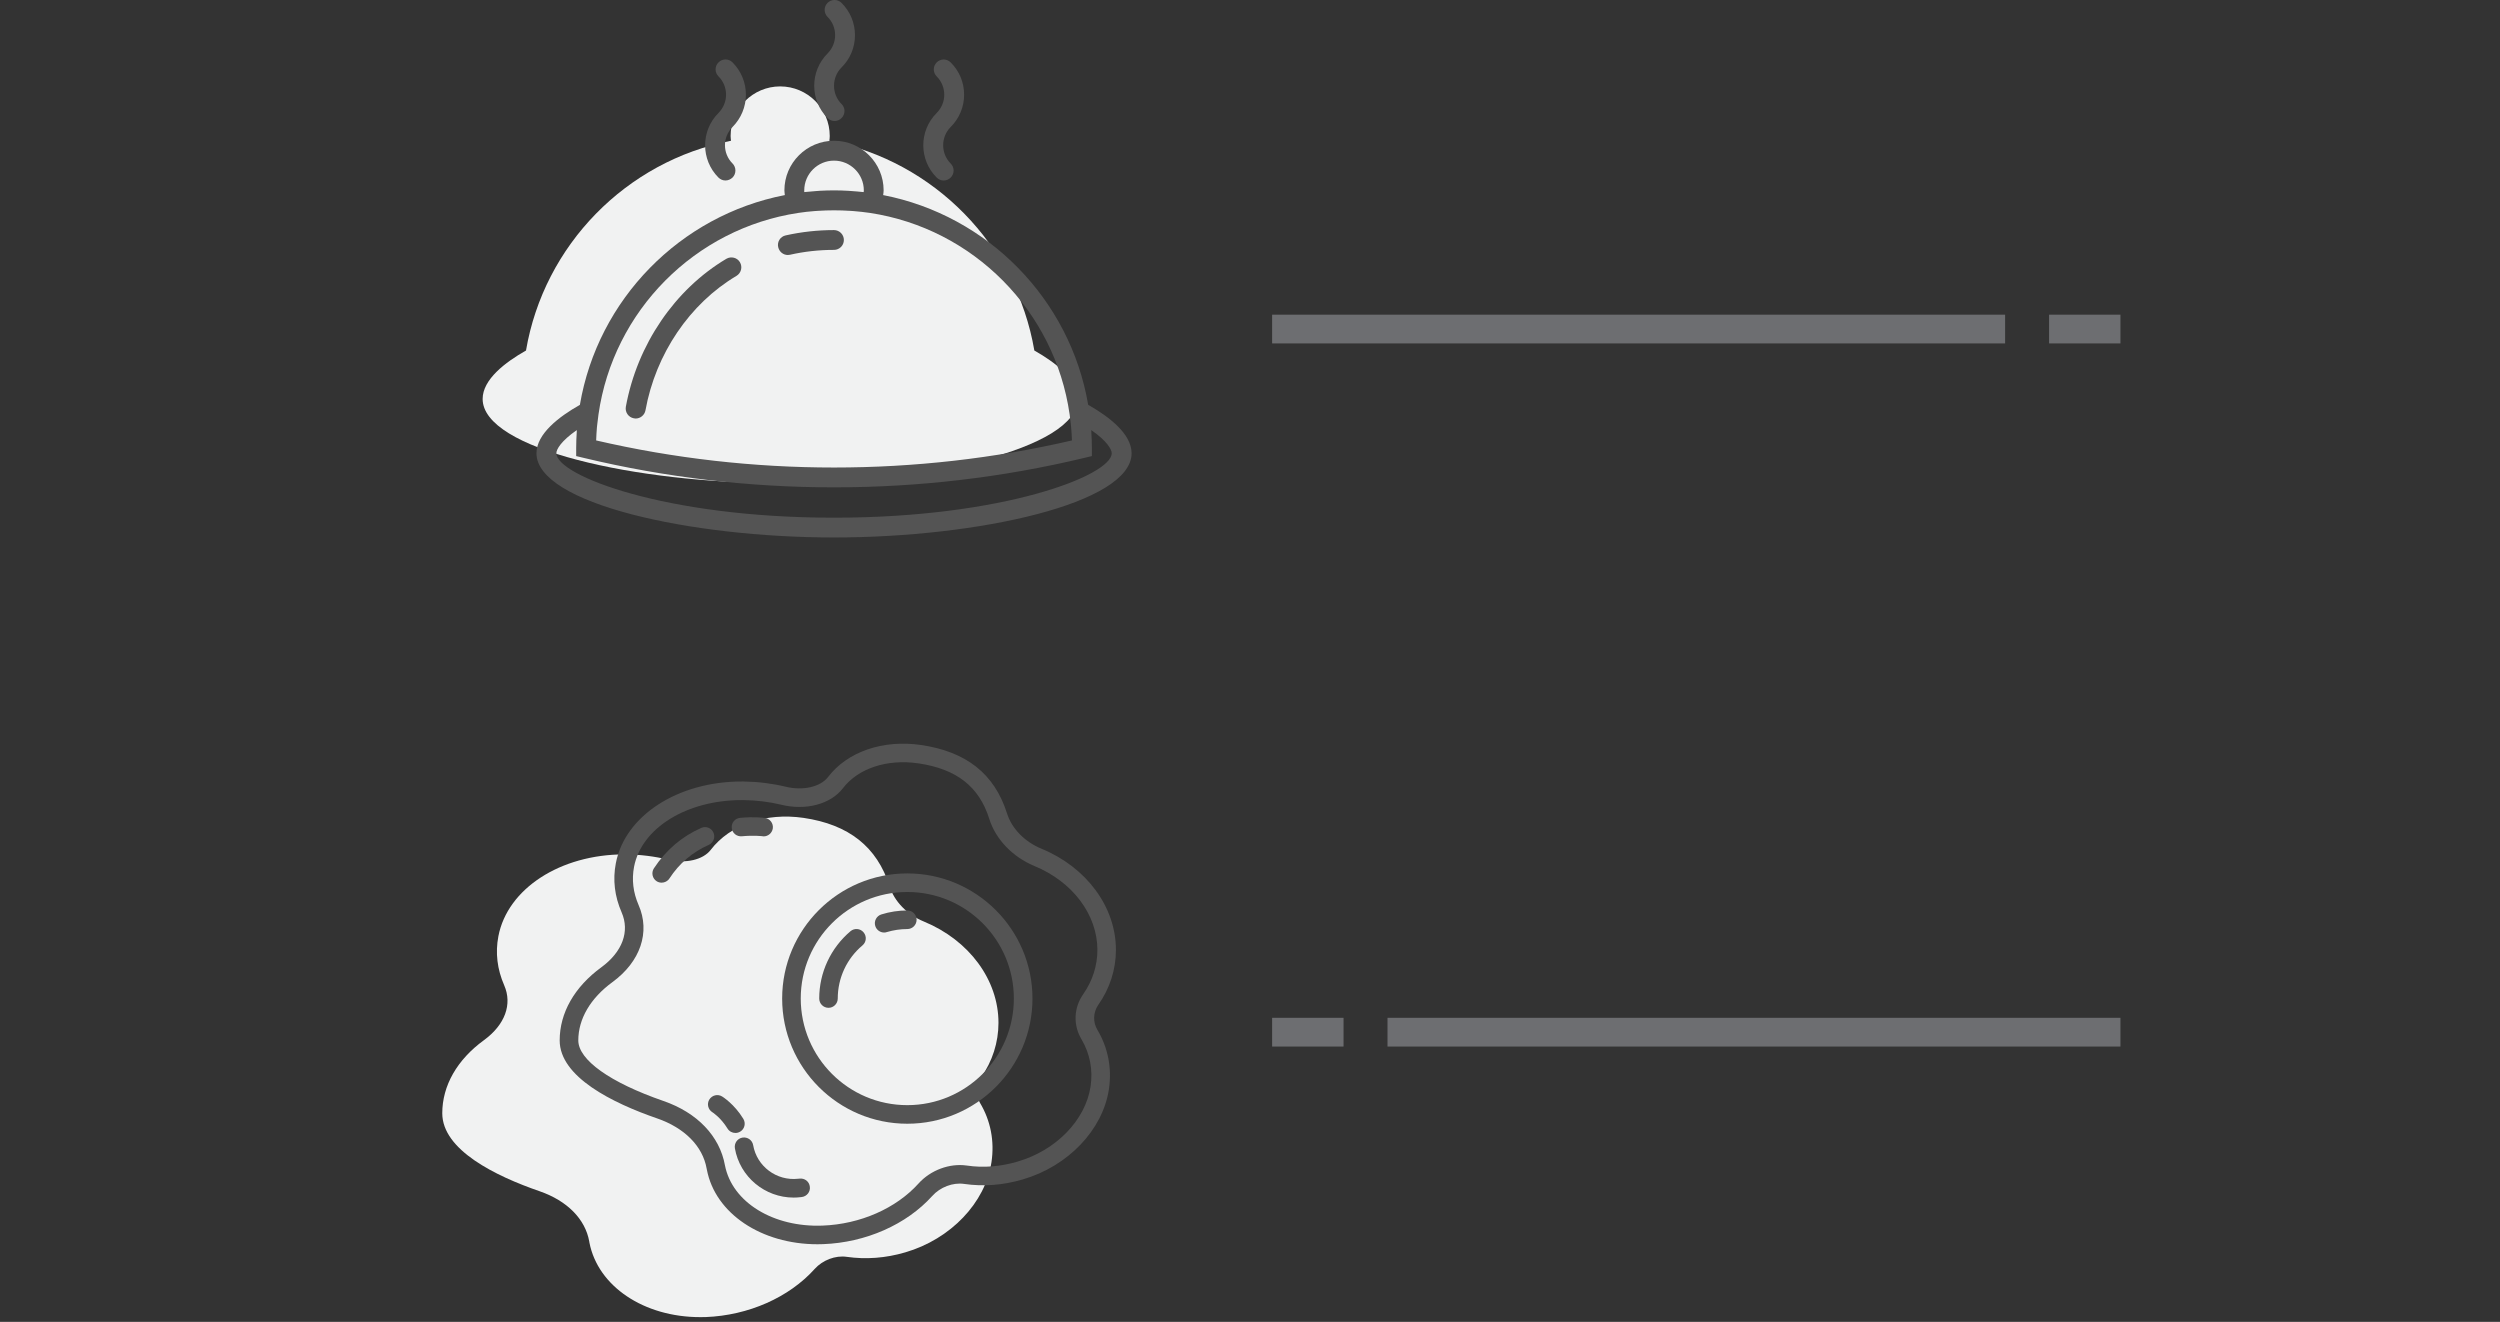
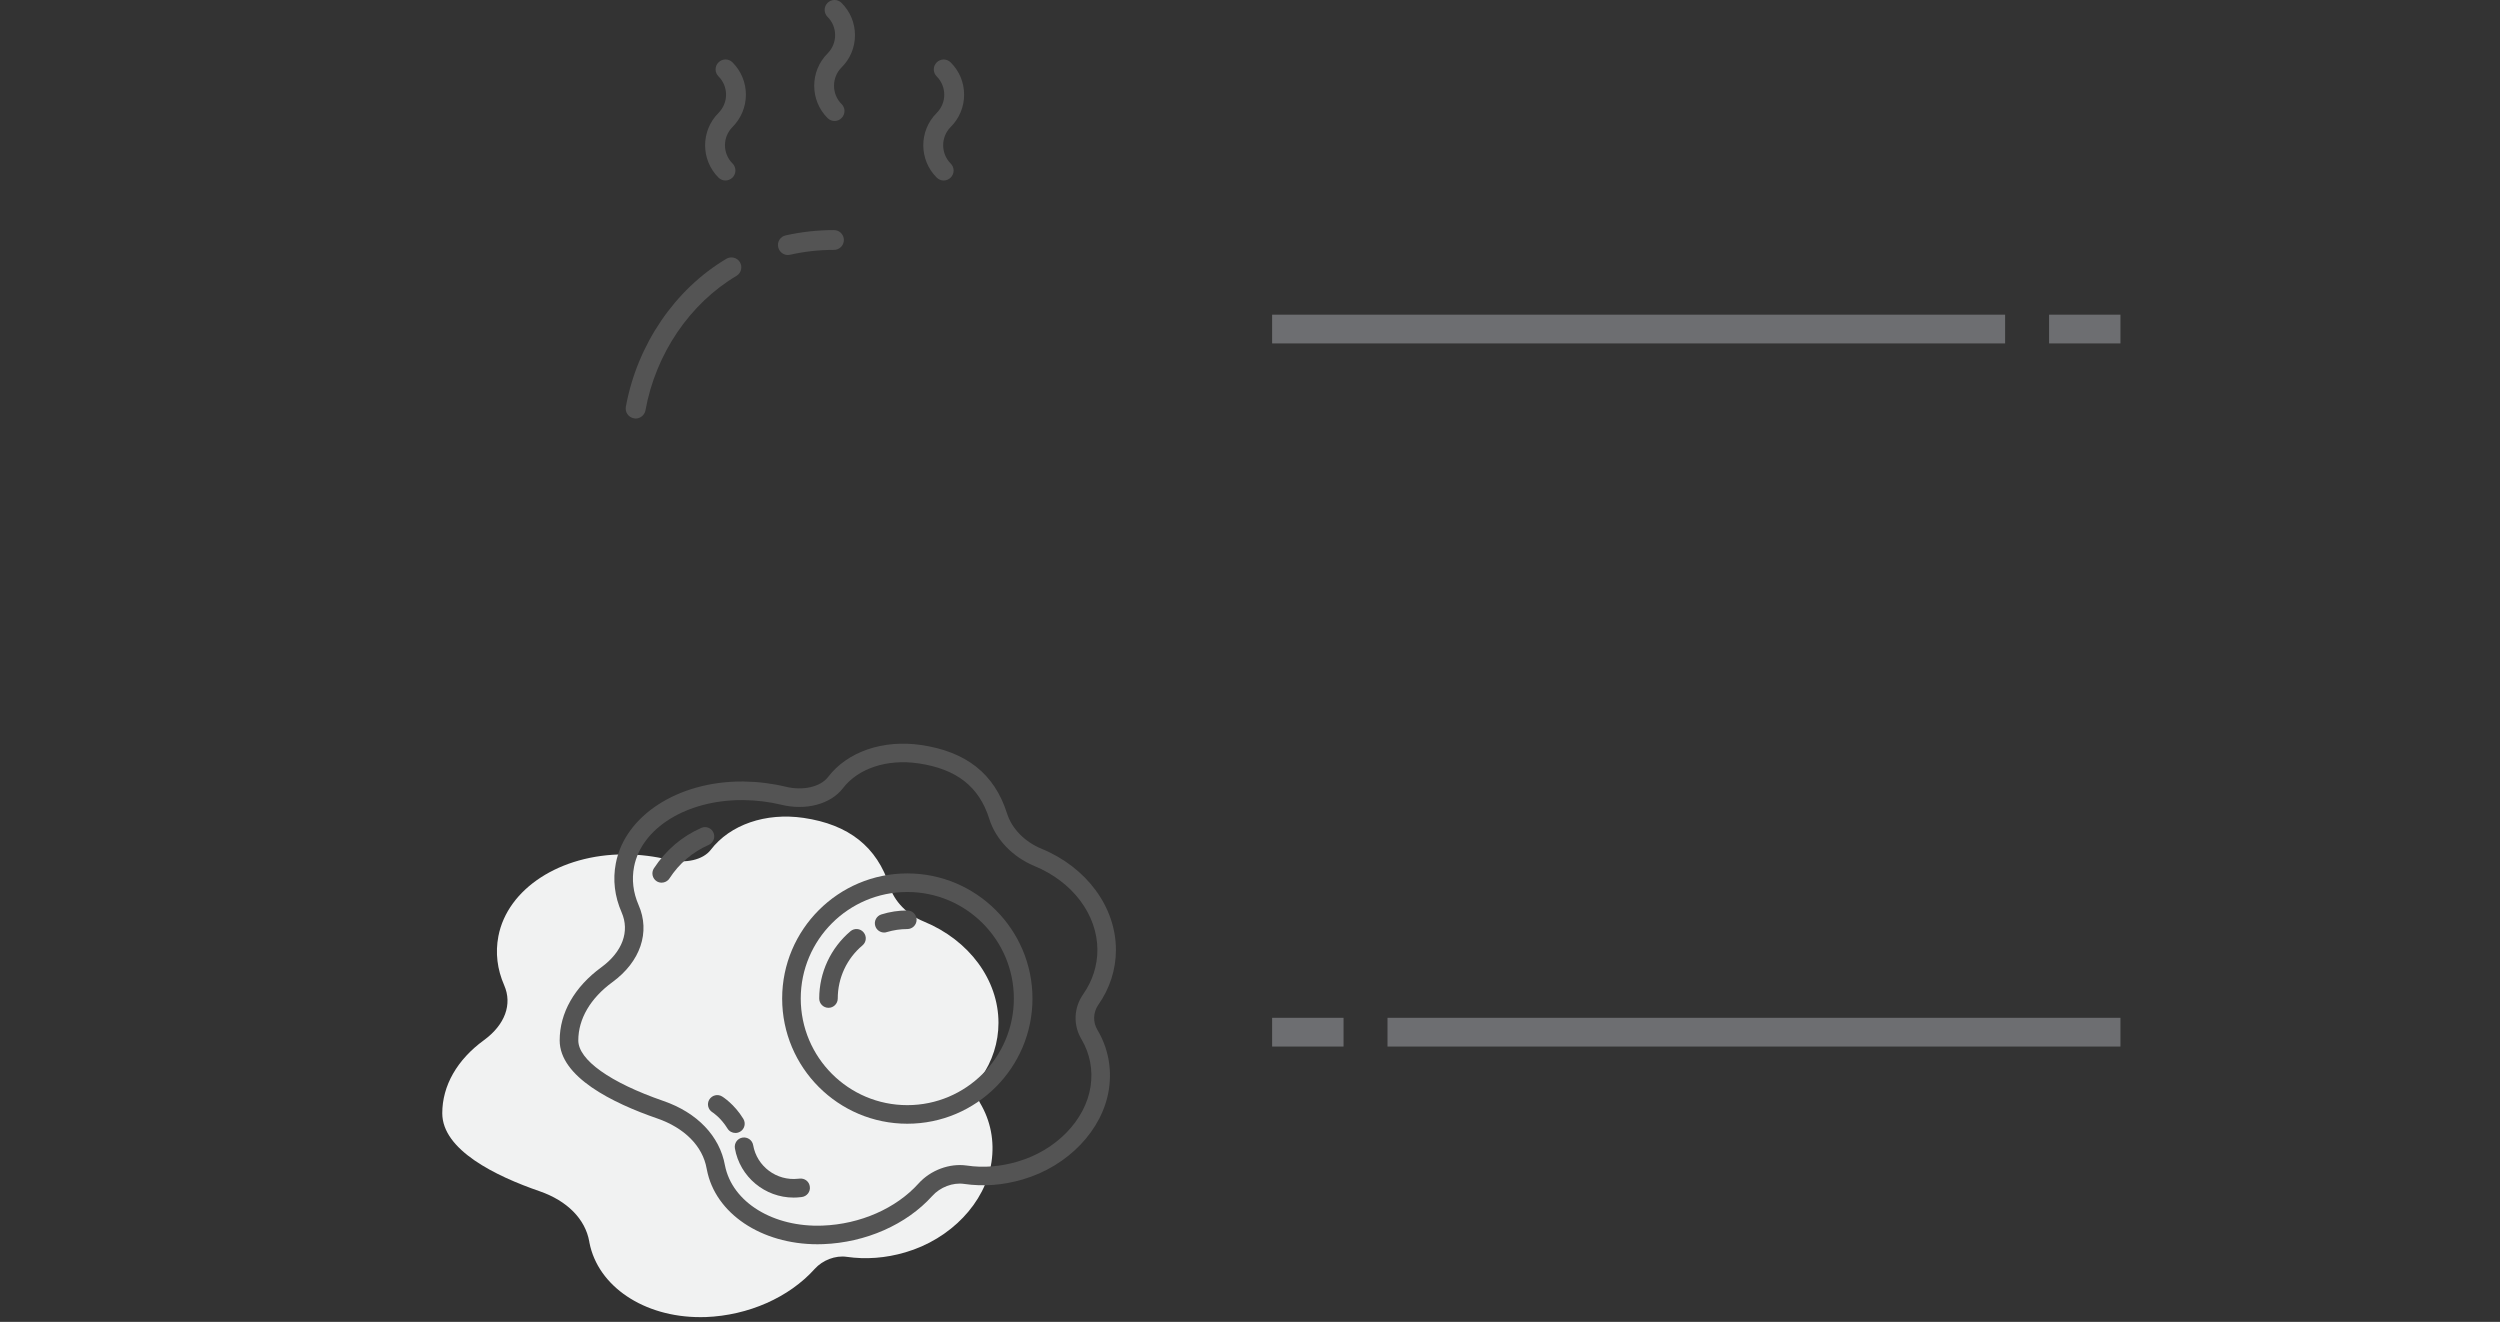
<svg xmlns="http://www.w3.org/2000/svg" version="1.1" x="0px" y="0px" width="87px" height="46px" viewBox="-15.391 0 87 46" enable-background="new -15.391 0 87 46" xml:space="preserve">
  <rect x="-15.391" y="0" width="87" height="46" fill="#333333" stroke="none" />
  <defs>
</defs>
  <line fill="none" stroke="#6D6E71" stroke-miterlimit="10" x1="55.917" y1="11.451" x2="58.401" y2="11.451" />
  <path fill="#F1F2F2" d="M18.745,37.504c0.401-0.57,0.611-1.232,0.611-1.91c0-1.492-1.019-2.873-2.593-3.523  c-0.582-0.238-1.033-0.701-1.199-1.234c-0.434-1.365-1.413-2.143-2.994-2.375c-1.316-0.191-2.555,0.234-3.229,1.115  c-0.266,0.346-0.872,0.486-1.476,0.34c-0.477-0.117-0.973-0.178-1.475-0.184c-0.018,0-0.036,0-0.055,0  c-2.224,0-4.065,1.191-4.382,2.848c-0.11,0.574-0.042,1.148,0.202,1.707c0.29,0.662,0.027,1.375-0.702,1.908  C0.514,36.879,0,37.783,0,38.742c0,1.273,1.845,2.182,3.393,2.715c0.955,0.332,1.582,0.967,1.721,1.742l0.007,0.043  c0.296,1.525,1.899,2.594,3.851,2.594c0.066,0,0.131-0.002,0.197-0.002c1.481-0.057,2.898-0.68,3.794-1.678  c0.276-0.305,0.72-0.475,1.11-0.418c0.673,0.096,1.359,0.045,2.04-0.156c1.58-0.461,2.787-1.725,3-3.143  c0.108-0.729-0.029-1.438-0.4-2.059C18.55,38.105,18.561,37.77,18.745,37.504L18.745,37.504z" />
  <line fill="none" stroke="#6D6E71" stroke-miterlimit="10" x1="28.879" y1="11.451" x2="54.387" y2="11.451" />
  <line fill="none" stroke="#6D6E71" stroke-miterlimit="10" x1="31.364" y1="35.92" x2="28.879" y2="35.92" />
  <line fill="none" stroke="#6D6E71" stroke-miterlimit="10" x1="58.401" y1="35.92" x2="32.894" y2="35.92" />
-   <path fill="#F1F2F2" d="M20.604,12.198c-0.626-3.671-3.49-6.59-7.135-7.299c0.009-0.055,0.015-0.109,0.015-0.165  c0-0.952-0.773-1.727-1.725-1.727c-0.951,0-1.725,0.775-1.725,1.727c0,0.055,0.009,0.109,0.013,0.165  C6.403,5.607,3.54,8.526,2.914,12.198c-0.722,0.408-1.509,1.008-1.509,1.685c0,1.753,5.353,2.931,10.354,2.931  c5.001,0,10.355-1.177,10.355-2.931C22.114,13.206,21.327,12.606,20.604,12.198z" />
  <path fill="#545454" d="M9.612,6.18C9.68,6.246,9.766,6.281,9.855,6.281c0.088,0,0.176-0.036,0.246-0.102  c0.134-0.135,0.134-0.354,0-0.49c-0.351-0.349-0.351-0.92,0-1.27c0.298-0.301,0.465-0.701,0.465-1.123  c0-0.426-0.167-0.824-0.465-1.125c-0.136-0.136-0.354-0.136-0.488,0c-0.136,0.135-0.136,0.352,0,0.487  c0.168,0.169,0.263,0.396,0.263,0.638c0,0.238-0.095,0.463-0.263,0.634C8.992,4.551,8.992,5.559,9.612,6.18L9.612,6.18z M9.612,6.18  " />
  <path fill="#545454" d="M17.206,6.18c0.067,0.066,0.156,0.102,0.243,0.102c0.09,0,0.177-0.036,0.243-0.102  c0.137-0.135,0.137-0.354,0-0.49c-0.348-0.349-0.348-0.92,0-1.27c0.302-0.301,0.468-0.701,0.468-1.123  c0-0.426-0.164-0.824-0.468-1.125c-0.134-0.136-0.351-0.136-0.486,0c-0.135,0.135-0.135,0.352,0,0.487  c0.169,0.169,0.263,0.396,0.263,0.638c0,0.238-0.094,0.463-0.263,0.634C16.584,4.551,16.584,5.559,17.206,6.18L17.206,6.18z   M17.206,6.18" />
  <path fill="#545454" d="M13.408,4.109c0.067,0.066,0.155,0.101,0.245,0.101c0.088,0,0.177-0.035,0.24-0.101  c0.139-0.135,0.139-0.355,0-0.49c-0.347-0.351-0.347-0.919,0-1.271c0.304-0.299,0.469-0.699,0.469-1.124  c0-0.424-0.166-0.824-0.469-1.124c-0.134-0.134-0.349-0.134-0.485,0c-0.135,0.136-0.135,0.354,0,0.488  c0.17,0.168,0.263,0.395,0.263,0.636c0,0.239-0.092,0.465-0.263,0.637C12.789,2.48,12.789,3.489,13.408,4.109L13.408,4.109z   M13.408,4.109" />
  <path fill="#545454" d="M12.027,8.874c0.024,0,0.049-0.004,0.076-0.009c0.494-0.112,1.008-0.169,1.525-0.169h0.004  c0.189,0,0.344-0.154,0.344-0.344c0-0.19-0.155-0.345-0.344-0.345h-0.004c-0.566,0-1.129,0.062-1.679,0.185  c-0.188,0.041-0.302,0.227-0.258,0.411C11.729,8.765,11.867,8.874,12.027,8.874L12.027,8.874z M12.027,8.874" />
  <path fill="#545454" d="M6.666,14.557c0.023,0.005,0.044,0.008,0.064,0.008c0.161,0,0.31-0.117,0.341-0.284  c0.355-1.967,1.542-3.716,3.167-4.68c0.164-0.099,0.218-0.311,0.121-0.475c-0.095-0.163-0.309-0.215-0.471-0.121  c-1.797,1.067-3.105,2.99-3.5,5.152C6.356,14.345,6.479,14.522,6.666,14.557L6.666,14.557z M6.666,14.557" />
-   <path fill="#545454" d="M22.478,14.089c-0.625-3.672-3.492-6.592-7.135-7.3c0.007-0.055,0.016-0.109,0.016-0.165  c0-0.951-0.773-1.726-1.726-1.726c-0.953,0-1.727,0.775-1.727,1.726c0,0.056,0.011,0.11,0.015,0.165  c-3.644,0.708-6.509,3.628-7.132,7.3c-0.722,0.407-1.511,1.008-1.511,1.684c0,1.753,5.353,2.931,10.355,2.931  c5.001,0,10.355-1.178,10.355-2.931C23.988,15.097,23.2,14.497,22.478,14.089L22.478,14.089z M12.597,6.685c0-0.019,0-0.04,0-0.06  c0-0.571,0.465-1.035,1.036-1.035c0.57,0,1.037,0.464,1.037,1.035c0,0.021,0,0.041-0.005,0.06c-0.011,0-0.03-0.003-0.048-0.004  c-0.119-0.014-0.237-0.022-0.356-0.031c-0.043-0.003-0.089-0.008-0.133-0.01C13.962,6.63,13.8,6.625,13.633,6.625  c-0.165,0-0.33,0.005-0.493,0.014c-0.047,0.002-0.089,0.007-0.133,0.01c-0.121,0.008-0.242,0.019-0.359,0.031  C12.63,6.682,12.616,6.682,12.597,6.685L12.597,6.685z M12.392,7.409c0.183-0.029,0.37-0.048,0.555-0.063  c0.041-0.003,0.08-0.005,0.117-0.008c0.378-0.025,0.758-0.025,1.138,0c0.04,0.003,0.077,0.005,0.115,0.008  c0.188,0.016,0.375,0.035,0.562,0.063c3.595,0.543,6.438,3.407,6.953,7.013c0.016,0.109,0.028,0.222,0.041,0.333  c0.004,0.037,0.007,0.076,0.011,0.115c0.014,0.151,0.024,0.304,0.029,0.457c-5.423,1.257-11.138,1.257-16.558,0  c0.006-0.153,0.014-0.306,0.027-0.457c0.007-0.04,0.009-0.079,0.013-0.115c0.013-0.113,0.026-0.224,0.041-0.333  C5.951,10.815,8.793,7.952,12.392,7.409L12.392,7.409z M13.633,18.016c-5.901,0-9.663-1.474-9.663-2.243  c0-0.135,0.165-0.426,0.711-0.805c-0.001,0.02,0,0.04-0.001,0.059c-0.012,0.191-0.02,0.38-0.02,0.571v0.274l0.264,0.063  c2.849,0.684,5.779,1.025,8.709,1.025s5.86-0.341,8.709-1.025l0.265-0.063v-0.274c0-0.191-0.009-0.38-0.02-0.571  c-0.001-0.019,0-0.039-0.001-0.059c0.547,0.379,0.711,0.67,0.711,0.805C23.297,16.542,19.533,18.016,13.633,18.016L13.633,18.016z   M13.633,18.016" />
  <path fill="#545454" d="M22.831,34.967c0.401-0.57,0.612-1.232,0.612-1.912c0-1.49-1.019-2.873-2.594-3.521  c-0.582-0.24-1.033-0.701-1.199-1.236c-0.433-1.365-1.412-2.143-2.994-2.373c-1.316-0.191-2.555,0.232-3.229,1.113  c-0.266,0.348-0.873,0.486-1.475,0.34c-0.478-0.115-0.974-0.176-1.475-0.182c-0.019,0-0.037,0-0.056,0  c-2.224,0-4.065,1.191-4.381,2.846c-0.111,0.576-0.042,1.15,0.202,1.709c0.289,0.662,0.027,1.373-0.703,1.908  c-0.939,0.686-1.453,1.588-1.453,2.547c0,1.273,1.844,2.18,3.393,2.715c0.954,0.33,1.583,0.967,1.72,1.74l0.01,0.047  c0.293,1.523,1.897,2.592,3.849,2.592c0.065,0,0.13-0.002,0.197-0.004c1.481-0.055,2.898-0.68,3.796-1.676  c0.275-0.307,0.718-0.477,1.108-0.42c0.674,0.098,1.359,0.045,2.042-0.156c1.579-0.461,2.785-1.723,2.999-3.143  c0.108-0.727-0.031-1.436-0.4-2.059C22.637,35.568,22.647,35.232,22.831,34.967L22.831,34.967z M22.562,37.805  c-0.177,1.174-1.199,2.229-2.543,2.619c-0.593,0.174-1.187,0.223-1.765,0.137h-0.001c-0.601-0.086-1.261,0.16-1.681,0.627  c-0.782,0.867-2.03,1.414-3.337,1.463c-1.71,0.066-3.146-0.807-3.398-2.098c-0.183-1.016-0.964-1.834-2.143-2.24  c-1.857-0.643-2.96-1.43-2.96-2.107c0-0.746,0.421-1.467,1.186-2.027c0.975-0.711,1.327-1.742,0.911-2.686  c-0.19-0.438-0.241-0.883-0.157-1.328c0.26-1.352,1.834-2.322,3.749-2.322c0.016,0,0.034,0,0.051,0  c0.448,0.004,0.897,0.059,1.326,0.162c0.857,0.211,1.717-0.021,2.142-0.574c0.531-0.691,1.533-1.025,2.622-0.867  c1.333,0.195,2.118,0.809,2.471,1.93c0.224,0.715,0.812,1.326,1.567,1.641c1.333,0.547,2.197,1.695,2.197,2.924  c0,0.545-0.171,1.078-0.495,1.541c-0.332,0.475-0.354,1.08-0.054,1.576C22.537,36.664,22.647,37.229,22.562,37.805L22.562,37.805z   M22.562,37.805" />
  <path fill="#545454" d="M16.183,30.395c-2.401,0-4.355,1.953-4.355,4.354c0,2.404,1.954,4.357,4.355,4.357  c2.403,0,4.356-1.953,4.356-4.357C20.539,32.35,18.586,30.395,16.183,30.395L16.183,30.395z M16.183,38.459  c-2.046,0-3.708-1.662-3.708-3.711c0-2.045,1.663-3.707,3.708-3.707c2.045,0,3.708,1.662,3.708,3.707  C19.892,36.797,18.229,38.459,16.183,38.459L16.183,38.459z M16.183,38.459" />
  <path fill="#545454" d="M16.183,31.684c-0.306,0-0.611,0.047-0.9,0.137c-0.169,0.051-0.268,0.232-0.215,0.402  c0.042,0.139,0.17,0.229,0.309,0.229c0.032,0,0.063-0.004,0.094-0.016c0.231-0.068,0.469-0.105,0.712-0.105  c0.178,0,0.324-0.143,0.324-0.324C16.507,31.828,16.361,31.684,16.183,31.684L16.183,31.684z M16.183,31.684" />
  <path fill="#545454" d="M14.209,32.404c-0.693,0.586-1.091,1.441-1.091,2.344c0,0.18,0.145,0.324,0.323,0.324  c0.178,0,0.322-0.145,0.322-0.324c0-0.713,0.313-1.389,0.86-1.848c0.138-0.115,0.154-0.318,0.038-0.455  C14.548,32.309,14.345,32.291,14.209,32.404L14.209,32.404z M14.209,32.404" />
  <path fill="#545454" d="M9.437,28.975c-0.07-0.164-0.265-0.236-0.423-0.164c-0.682,0.301-1.234,0.777-1.65,1.408  c-0.095,0.148-0.055,0.35,0.095,0.447c0.052,0.035,0.115,0.051,0.176,0.051c0.103,0,0.208-0.051,0.27-0.146  c0.341-0.525,0.805-0.92,1.37-1.17C9.437,29.326,9.51,29.135,9.437,28.975L9.437,28.975z M9.437,28.975" />
-   <path fill="#545454" d="M10.427,29.102c0.416-0.039,0.704-0.002,0.711-0.002c0.015,0.002,0.028,0.006,0.045,0.006  c0.158,0,0.296-0.117,0.32-0.279c0.024-0.174-0.1-0.34-0.275-0.361c-0.016-0.004-0.365-0.053-0.865-0.004  c-0.18,0.018-0.307,0.174-0.289,0.352C10.09,28.992,10.247,29.119,10.427,29.102L10.427,29.102z M10.427,29.102" />
  <path fill="#545454" d="M12.431,41.016l-0.046,0.004c-0.751,0.084-1.437-0.43-1.566-1.168c-0.03-0.176-0.196-0.291-0.372-0.264  c-0.178,0.031-0.292,0.197-0.264,0.373c0.173,0.996,1.046,1.715,2.044,1.715c0.078,0,0.155-0.004,0.235-0.014l0.052-0.006  c0.176-0.023,0.302-0.186,0.277-0.359C12.772,41.119,12.613,40.994,12.431,41.016L12.431,41.016z M12.431,41.016" />
  <path fill="#545454" d="M10.371,39.379c0.152-0.092,0.198-0.291,0.106-0.443c-0.315-0.518-0.722-0.768-0.739-0.779  c-0.152-0.094-0.35-0.045-0.445,0.107c-0.092,0.152-0.044,0.35,0.108,0.443c0.005,0.002,0.292,0.186,0.525,0.566  c0.062,0.1,0.167,0.154,0.275,0.154C10.259,39.428,10.316,39.412,10.371,39.379L10.371,39.379z M10.371,39.379" />
</svg>